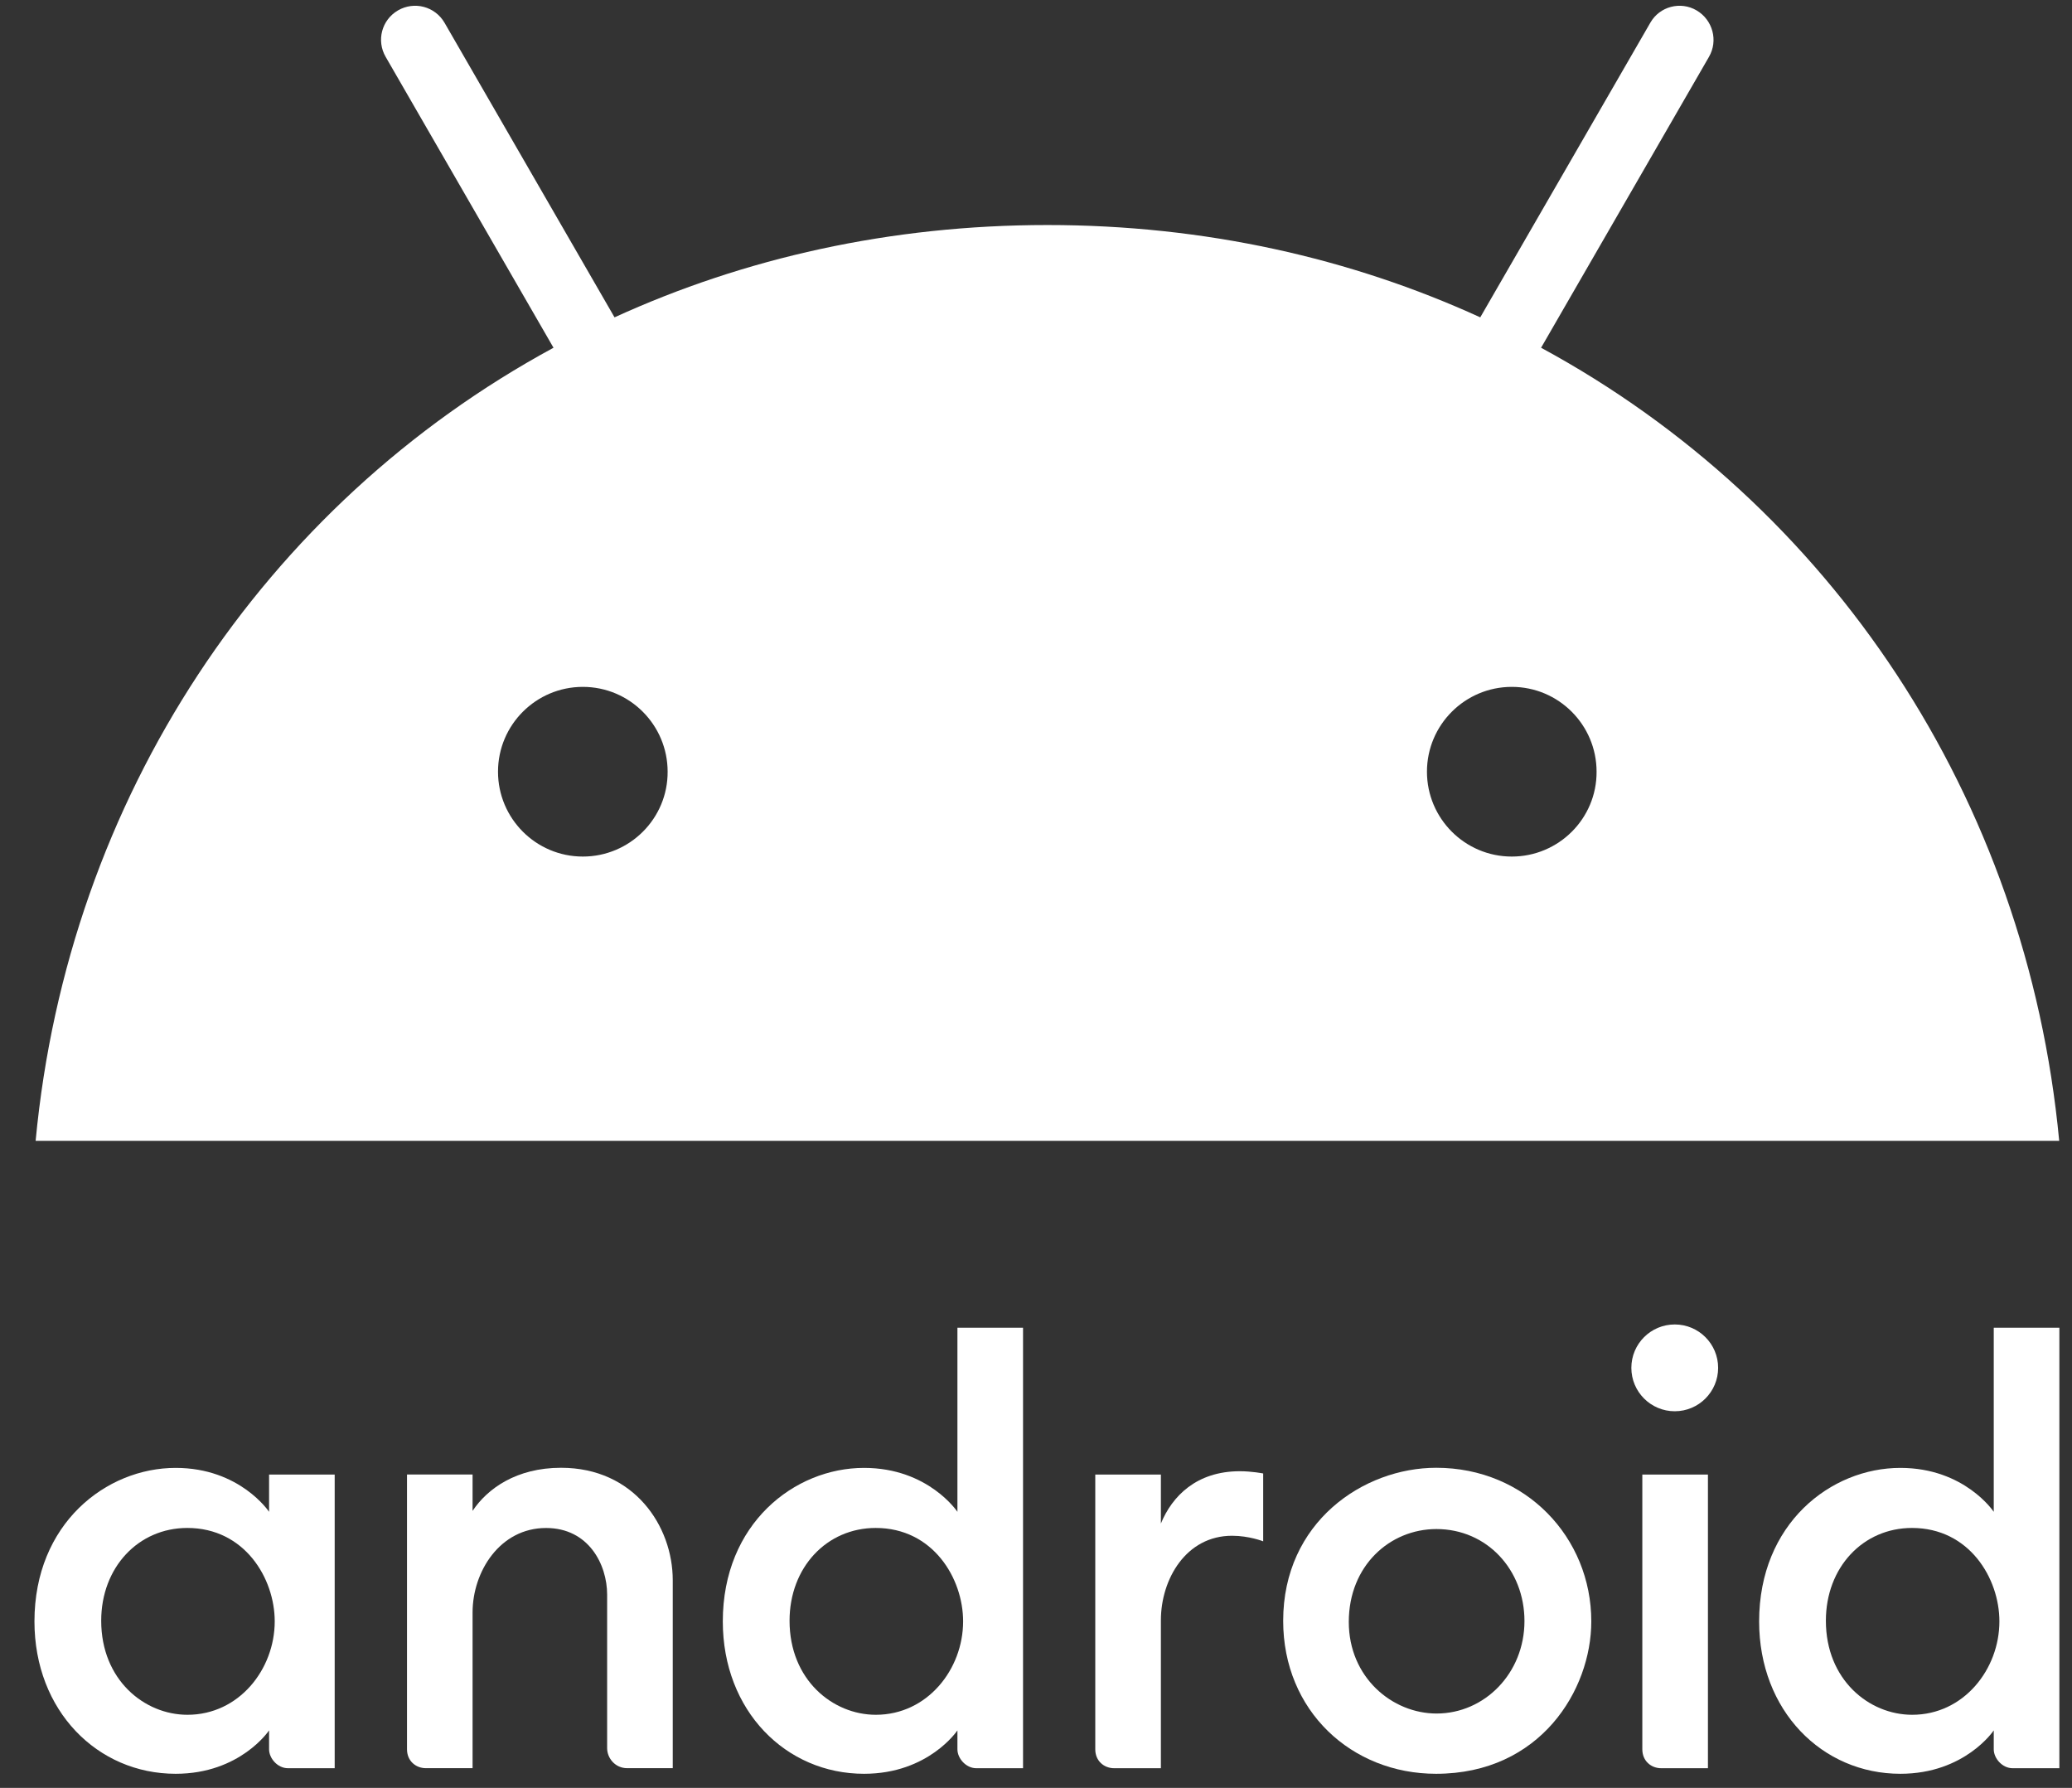
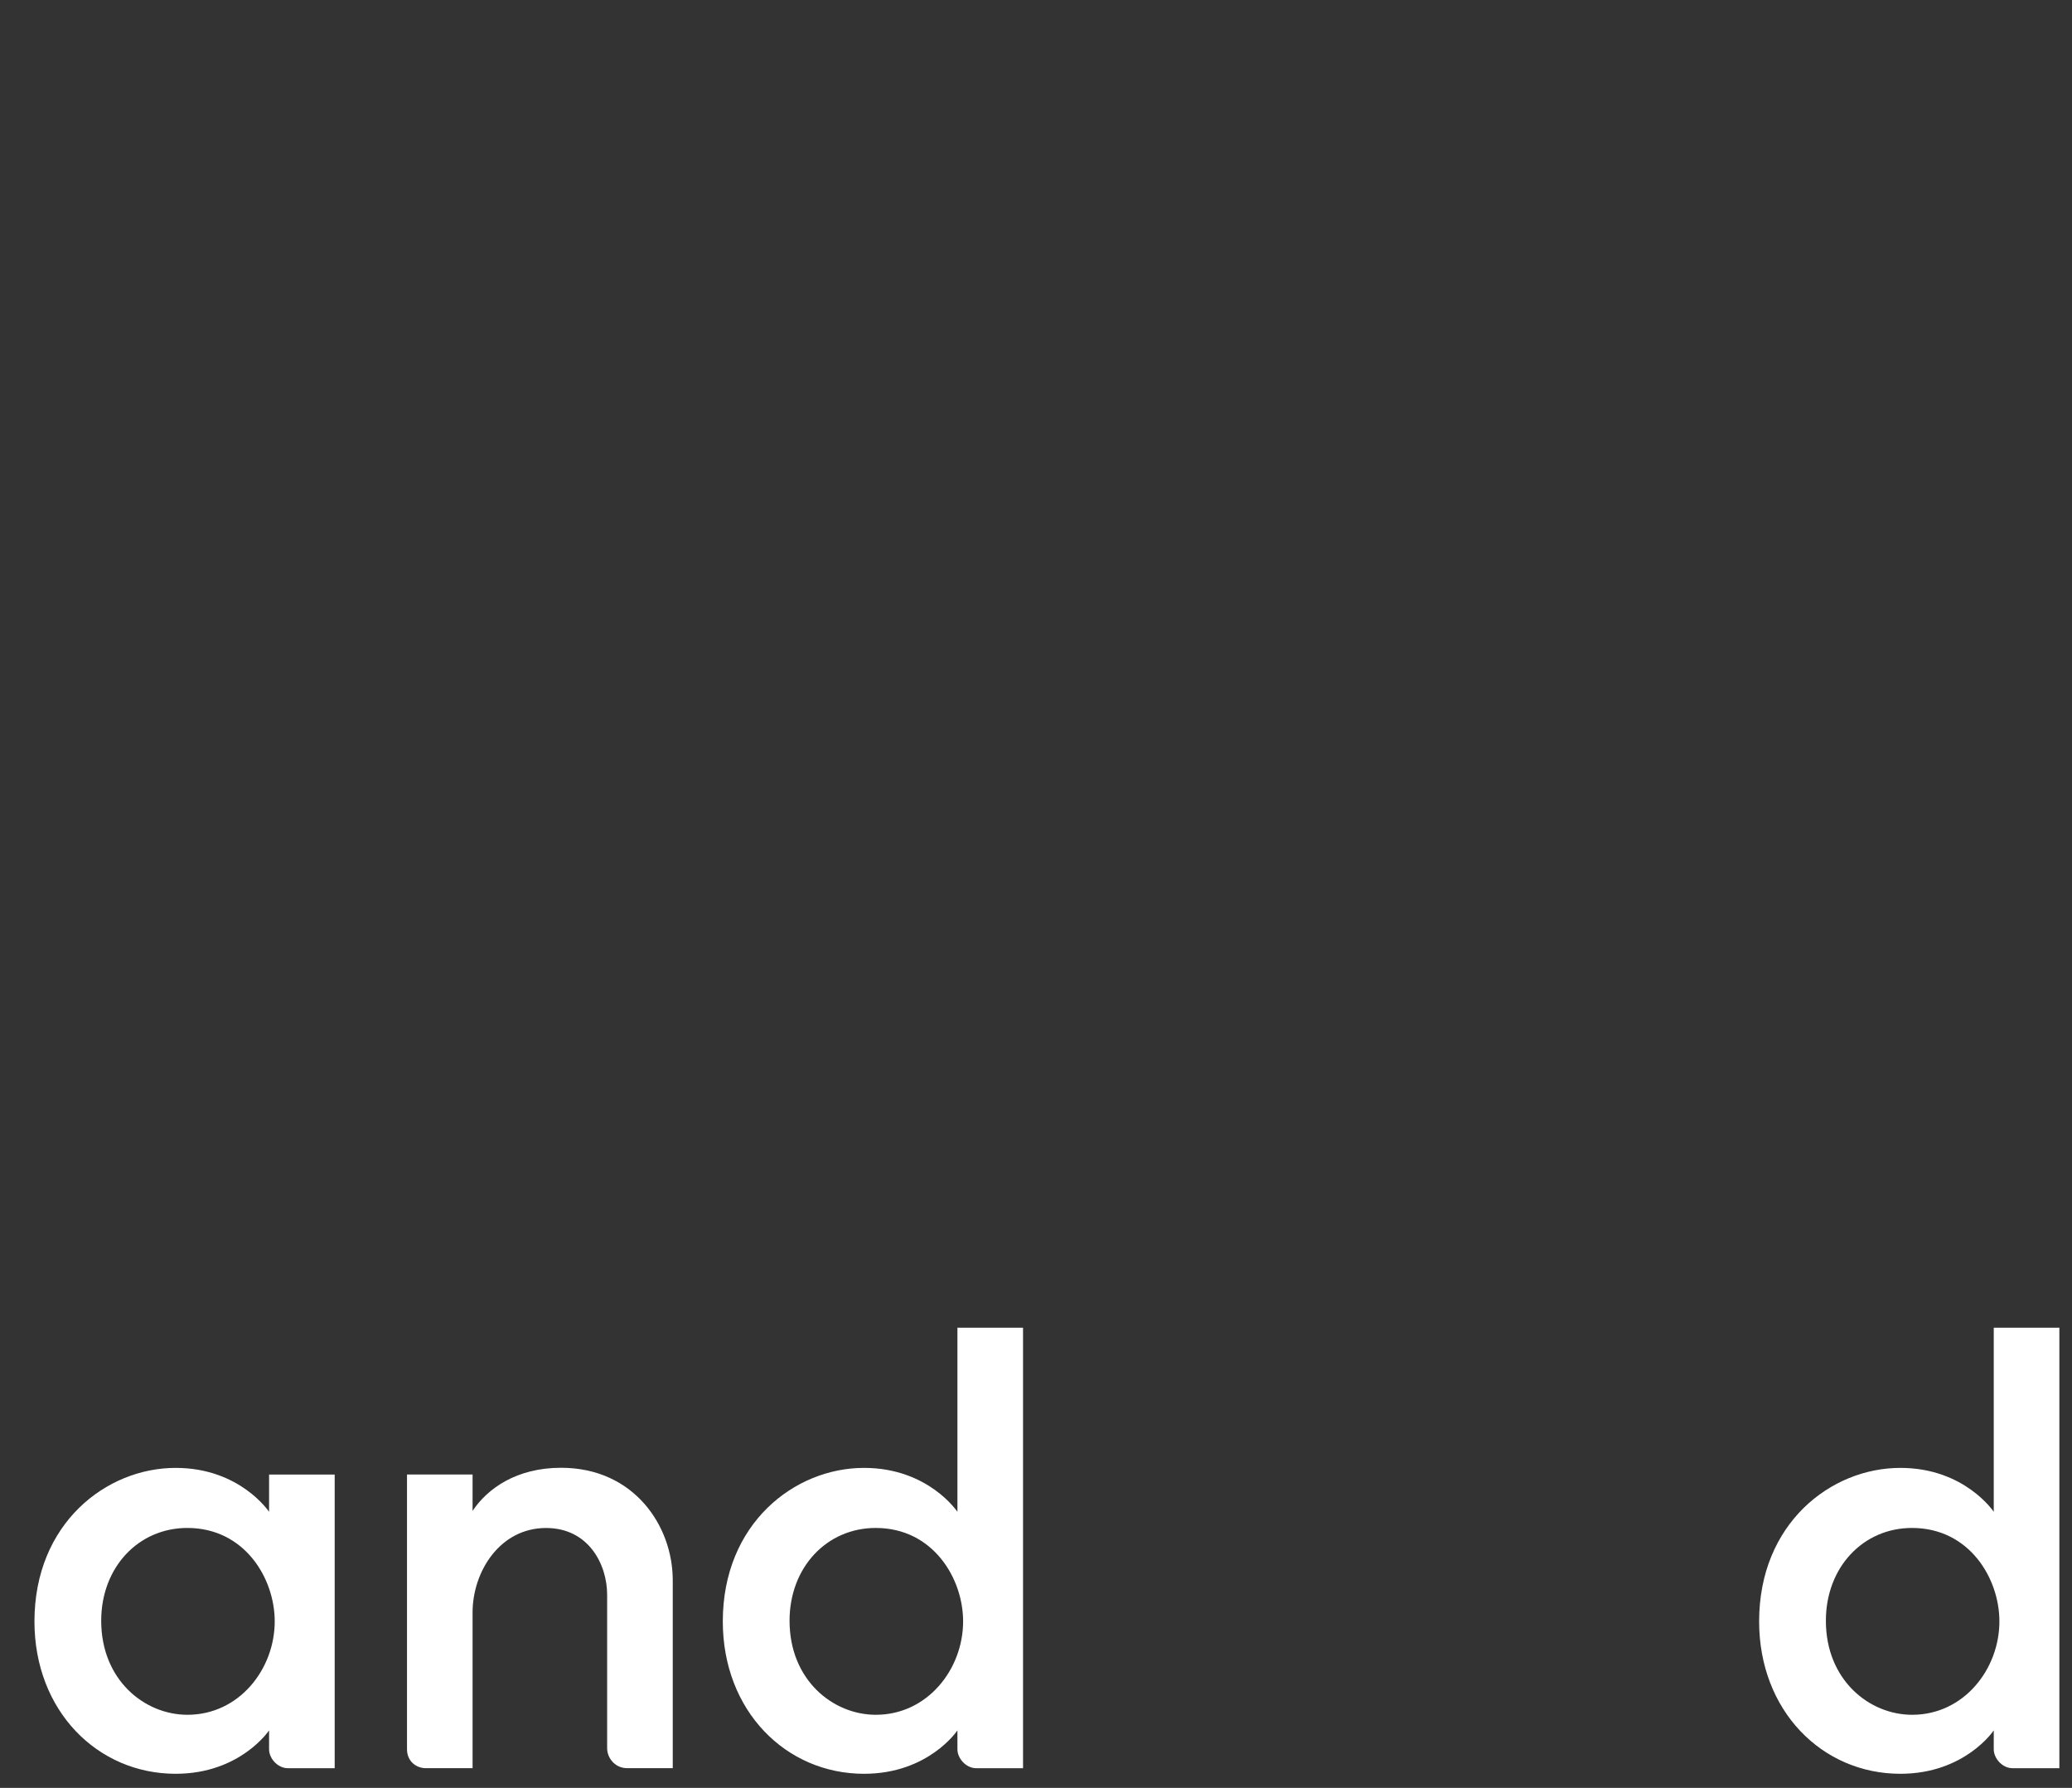
<svg xmlns="http://www.w3.org/2000/svg" width="51" height="44" viewBox="0 0 51 44" fill="none">
  <rect x="0" y="0" width="51" height="44" fill="#333333" stroke="none" />
  <g clip-path="url(#clip0_2778_18090)">
    <path d="M4.324 36.125C2.61 36.125 0.848 37.498 0.848 39.903C0.848 42.101 2.397 43.653 4.324 43.653C5.914 43.653 6.623 42.585 6.623 42.585V43.051C6.623 43.271 6.831 43.516 7.088 43.516H8.238V36.289H6.623V37.206C6.623 37.206 5.908 36.125 4.324 36.125ZM4.611 37.603C6.022 37.603 6.762 38.844 6.762 39.902C6.762 41.081 5.884 42.201 4.614 42.201C3.553 42.201 2.491 41.341 2.491 39.887C2.491 38.573 3.405 37.603 4.611 37.603Z" fill="white" />
    <path d="M10.483 43.515C10.235 43.515 10.018 43.337 10.018 43.05V36.288H11.632V37.183C11.998 36.633 12.713 36.122 13.81 36.122C15.604 36.122 16.559 37.552 16.559 38.889V43.515H15.437C15.143 43.515 14.944 43.269 14.944 43.023V39.245C14.944 38.504 14.49 37.604 13.44 37.604C12.307 37.604 11.632 38.675 11.632 39.683V43.515L10.483 43.515Z" fill="white" />
    <path d="M21.267 36.125C19.553 36.125 17.791 37.498 17.791 39.903C17.791 42.1 19.34 43.653 21.267 43.653C22.857 43.653 23.566 42.585 23.566 42.585V43.051C23.566 43.271 23.774 43.516 24.031 43.516H25.181V32.676H23.566V37.206C23.566 37.206 22.851 36.125 21.267 36.125ZM21.555 37.603C22.965 37.603 23.706 38.844 23.706 39.902C23.706 41.081 22.827 42.201 21.558 42.201C20.497 42.201 19.434 41.341 19.434 39.887C19.434 38.573 20.349 37.603 21.555 37.603Z" fill="white" />
-     <path d="M27.424 43.516C27.176 43.516 26.959 43.338 26.959 43.051V36.289H28.574V37.494C28.852 36.819 29.452 36.207 30.517 36.207C30.814 36.207 31.092 36.262 31.092 36.262V37.932C31.092 37.932 30.745 37.795 30.326 37.795C29.192 37.795 28.574 38.866 28.574 39.874V43.516H27.424Z" fill="white" />
-     <path d="M40.889 43.516C40.641 43.516 40.424 43.338 40.424 43.05V36.289H42.039V43.516L40.889 43.516Z" fill="white" />
    <path d="M46.775 36.125C45.061 36.125 43.299 37.498 43.299 39.903C43.299 42.1 44.848 43.653 46.775 43.653C48.365 43.653 49.074 42.585 49.074 42.585V43.051C49.074 43.271 49.282 43.516 49.539 43.516H50.689V32.676H49.074V37.206C49.074 37.206 48.359 36.125 46.775 36.125ZM47.062 37.603C48.473 37.603 49.213 38.844 49.213 39.902C49.213 41.081 48.335 42.201 47.066 42.201C46.005 42.201 44.942 41.341 44.942 39.887C44.942 38.573 45.856 37.603 47.062 37.603Z" fill="white" />
-     <path d="M41.222 34.731C41.812 34.731 42.29 34.252 42.29 33.663C42.29 33.073 41.812 32.595 41.222 32.595C40.632 32.595 40.154 33.073 40.154 33.663C40.154 34.252 40.632 34.731 41.222 34.731Z" fill="white" />
-     <path d="M35.351 36.122C33.556 36.122 31.584 37.462 31.584 39.889C31.584 42.101 33.264 43.653 35.347 43.653C37.914 43.653 39.168 41.589 39.168 39.903C39.168 37.835 37.553 36.122 35.351 36.122ZM35.356 37.63C36.598 37.63 37.523 38.631 37.523 39.894C37.523 41.179 36.541 42.17 35.36 42.17C34.264 42.17 33.199 41.278 33.199 39.916C33.199 38.53 34.212 37.63 35.356 37.63Z" fill="white" />
-     <path d="M37.932 8.558L42.064 1.4C42.297 0.999 42.156 0.489 41.76 0.256C41.364 0.023 40.849 0.158 40.621 0.559L36.435 7.81C33.242 6.351 29.647 5.538 25.781 5.538C21.915 5.538 18.32 6.351 15.126 7.81L10.941 0.559C10.707 0.158 10.198 0.023 9.796 0.256C9.395 0.489 9.26 0.999 9.493 1.4L13.624 8.558C6.5 12.419 1.674 19.632 0.877 28.076H50.685C49.888 19.632 45.062 12.419 37.932 8.558ZM14.346 21.08C13.191 21.08 12.258 20.142 12.258 18.992C12.258 17.837 13.196 16.904 14.346 16.904C15.501 16.904 16.433 17.843 16.433 18.992C16.439 20.142 15.501 21.08 14.346 21.08ZM37.211 21.08C36.056 21.08 35.123 20.142 35.123 18.992C35.123 17.837 36.061 16.904 37.211 16.904C38.366 16.904 39.298 17.843 39.298 18.992C39.304 20.142 38.366 21.08 37.211 21.08Z" fill="white" />
  </g>
  <defs>
    <clipPath id="clip0_2778_18090">
      <rect width="49.841" height="43.512" fill="white" transform="translate(0.846 0.143)" />
    </clipPath>
  </defs>
</svg>